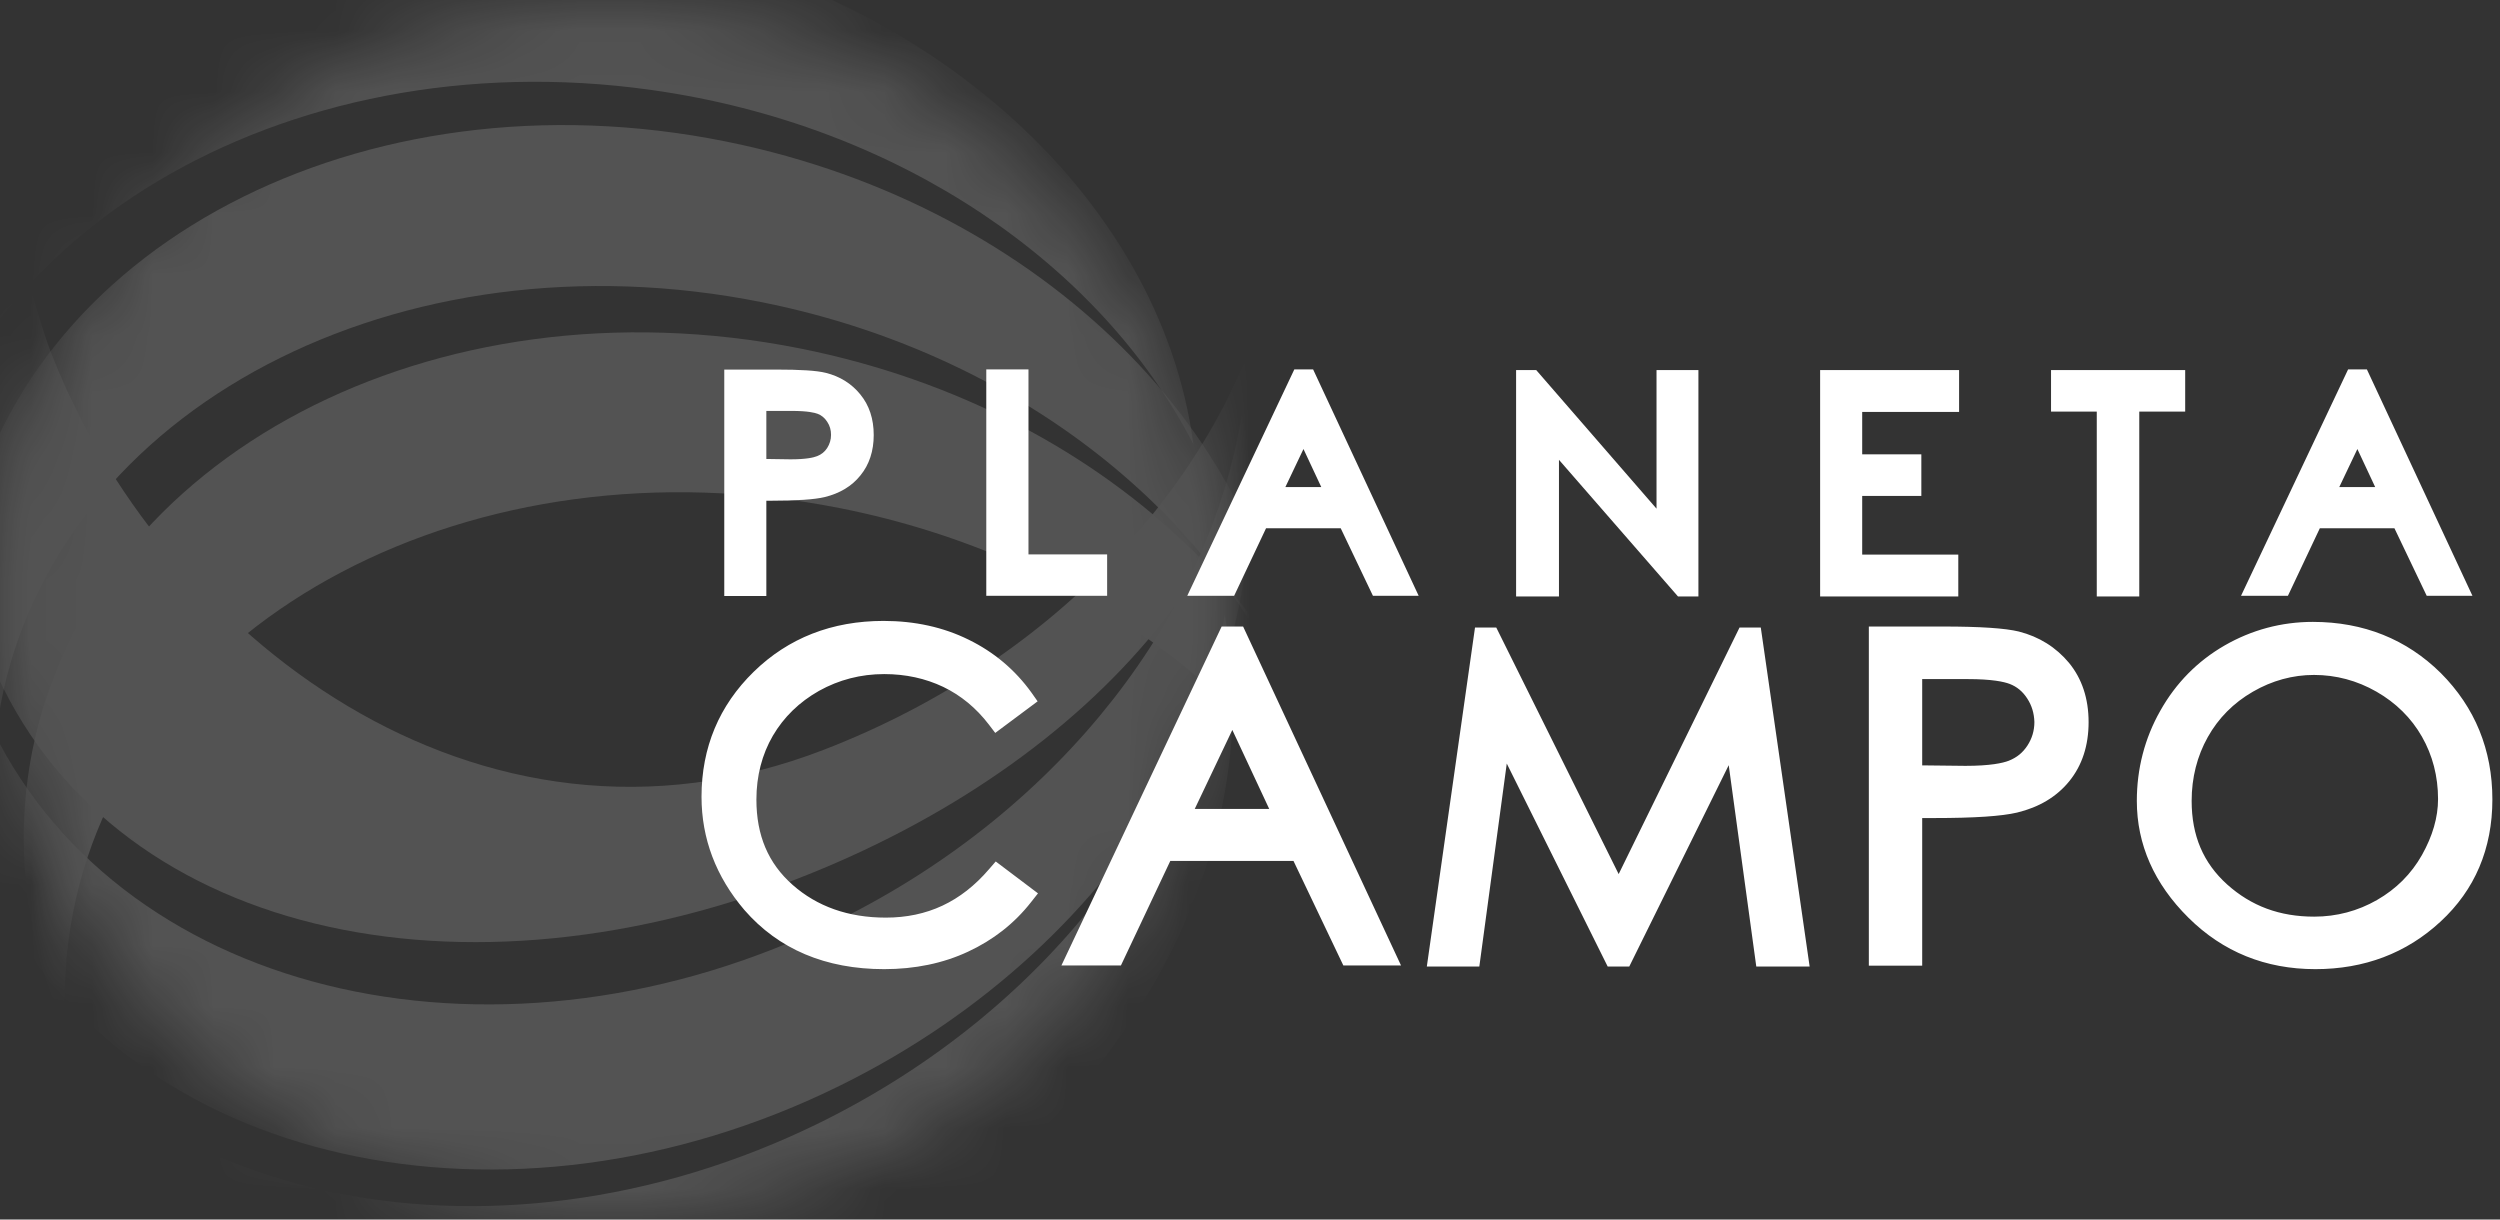
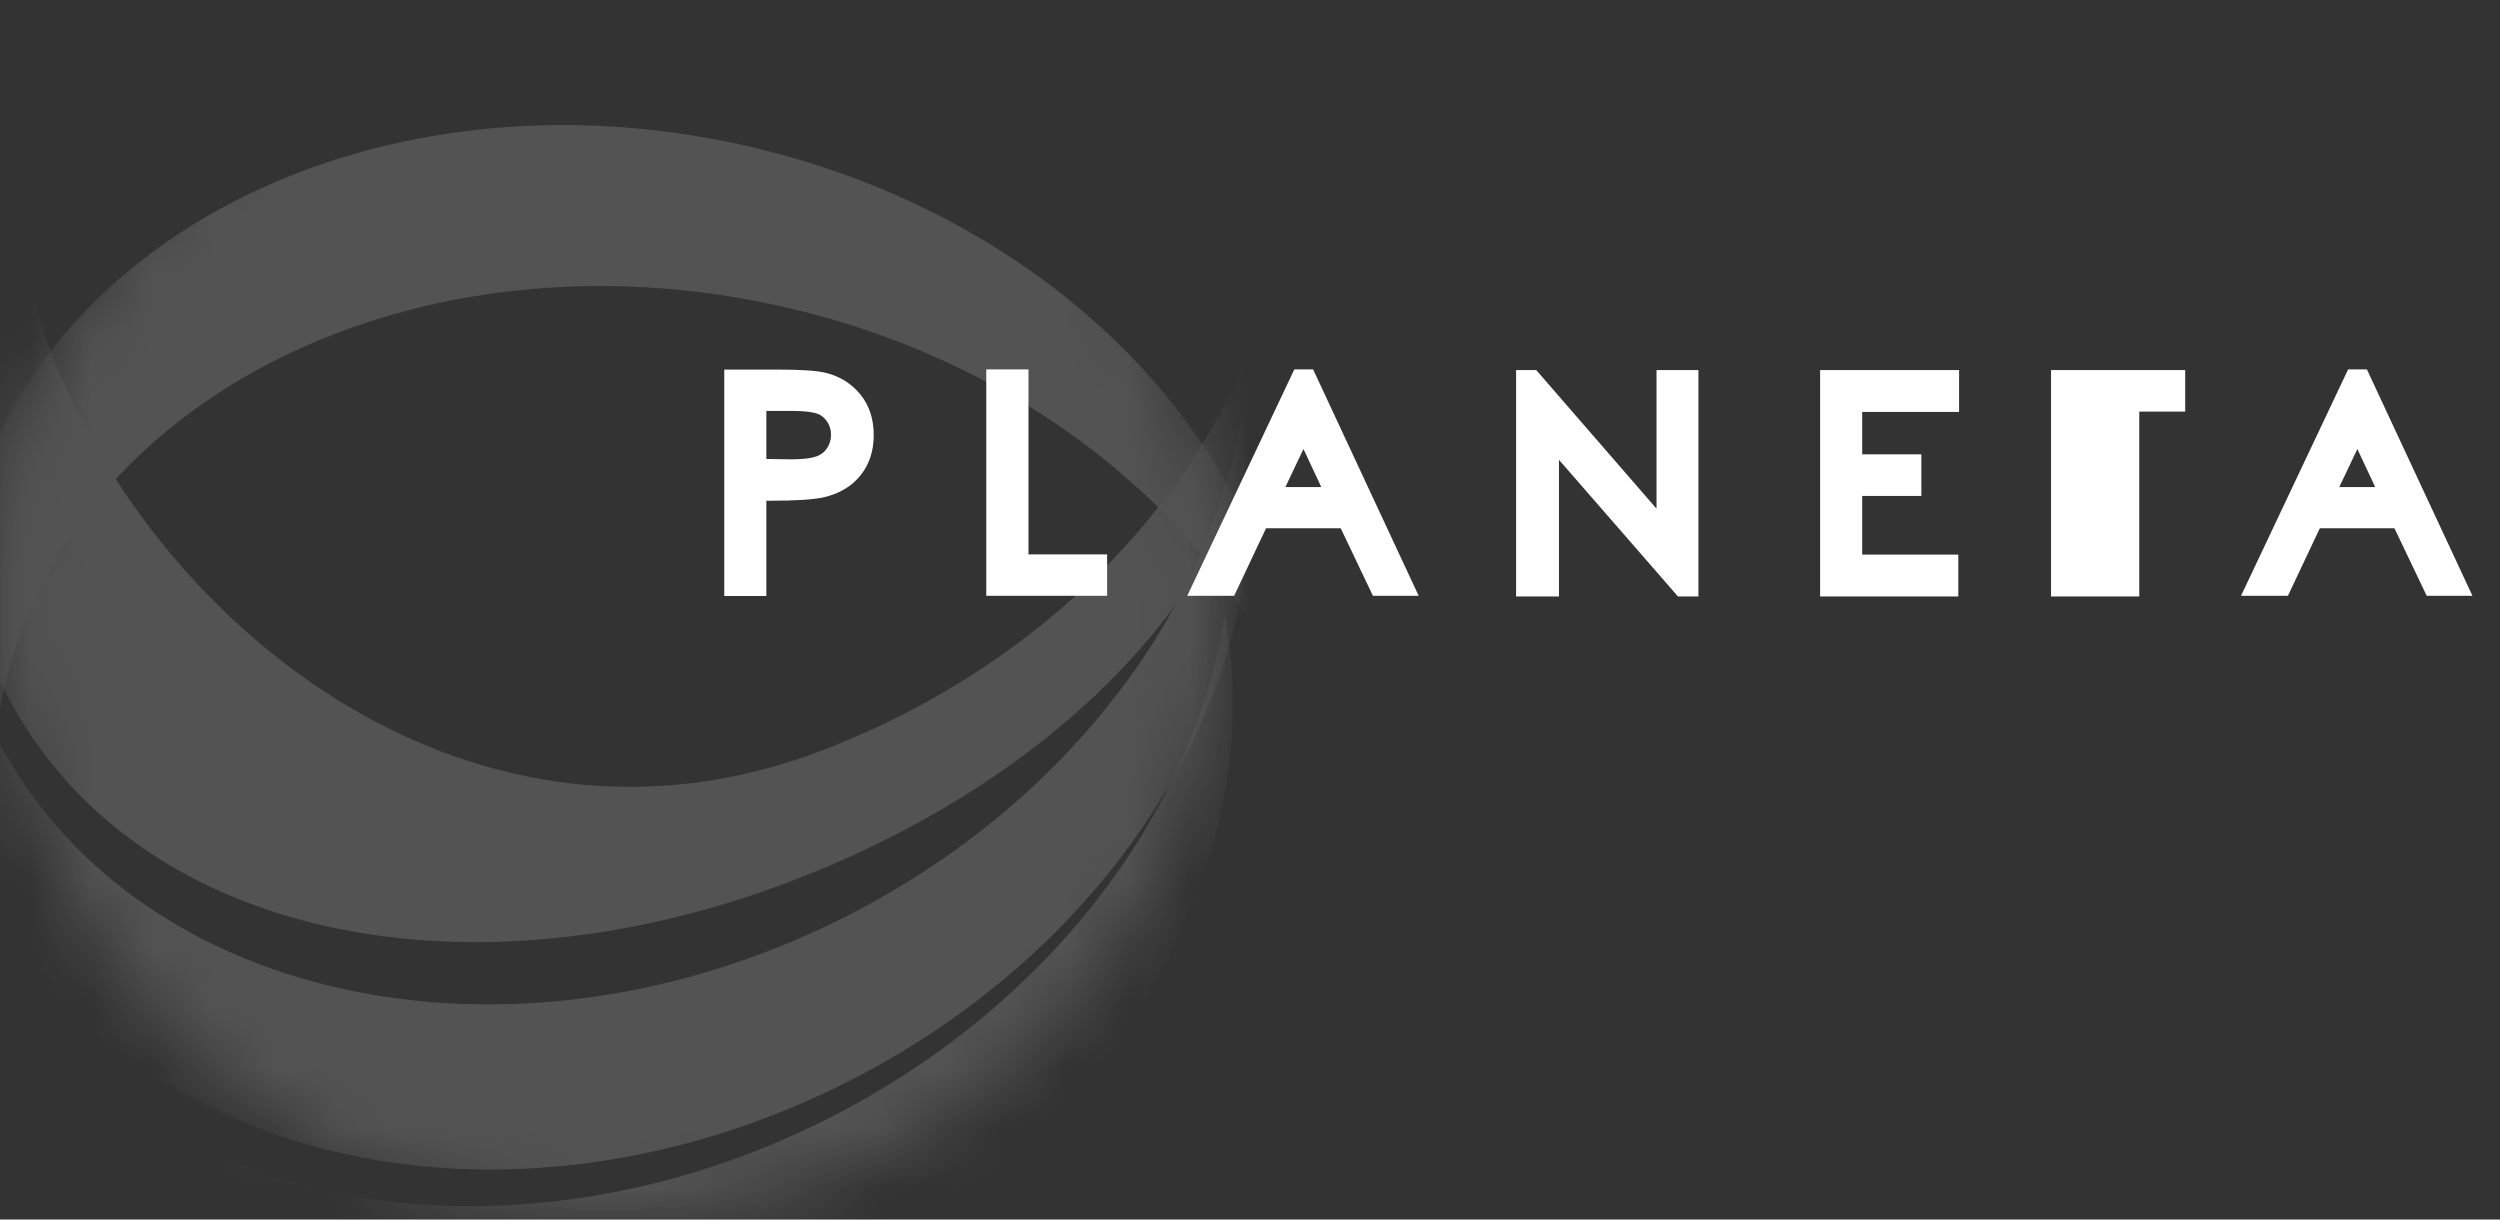
<svg xmlns="http://www.w3.org/2000/svg" width="41" height="20" viewBox="0 0 41 20" fill="none">
  <rect x="0" y="0" width="41" height="20" fill="#333333" stroke="none" />
  <g opacity="0.16">
    <mask id="mask0_3825_207463" style="mask-type:luminance" maskUnits="userSpaceOnUse" x="0" y="0" width="20" height="20">
      <path d="M10 20C15.523 20 20 15.523 20 10C20 4.477 15.523 0 10 0C4.477 0 0 4.477 0 10C0 15.523 4.477 20 10 20Z" fill="white" />
    </mask>
    <g mask="url(#mask0_3825_207463)">
      <path d="M21.194 11.527C20.982 7.394 17.328 3.528 12.184 2.38C6.224 1.05 0.523 3.874 -0.551 8.686C-0.9 10.251 -0.717 11.832 -0.106 13.299C-0.142 12.645 -0.087 11.985 0.057 11.325C1.134 6.513 6.835 3.691 12.792 5.019C16.813 5.916 19.926 8.479 21.194 11.527Z" fill="white" />
    </g>
    <mask id="mask1_3825_207463" style="mask-type:luminance" maskUnits="userSpaceOnUse" x="0" y="0" width="20" height="20">
      <path d="M10 20C15.523 20 20 15.523 20 10C20 4.477 15.523 0 10 0C4.477 0 0 4.477 0 10C0 15.523 4.477 20 10 20Z" fill="white" />
    </mask>
    <g mask="url(#mask1_3825_207463)">
-       <path d="M22.334 14.64C22.023 10.512 18.277 6.737 13.108 5.712C7.118 4.526 1.488 7.484 0.529 12.32C0.218 13.893 0.439 15.469 1.085 16.922C1.033 16.268 1.071 15.608 1.202 14.945C2.159 10.109 7.792 7.148 13.778 8.334C17.822 9.136 20.995 11.619 22.334 14.64Z" fill="white" />
-     </g>
+       </g>
    <mask id="mask2_3825_207463" style="mask-type:luminance" maskUnits="userSpaceOnUse" x="0" y="0" width="20" height="20">
-       <path d="M10 20C15.523 20 20 15.523 20 10C20 4.477 15.523 0 10 0C4.477 0 0 4.477 0 10C0 15.523 4.477 20 10 20Z" fill="white" />
-     </mask>
+       </mask>
    <g mask="url(#mask2_3825_207463)">
      <path d="M19.572 7.29C19.032 3.187 15.082 -0.376 9.861 -1.11C3.817 -1.957 -1.641 1.311 -2.328 6.194C-2.552 7.781 -2.244 9.343 -1.516 10.758C-1.603 10.109 -1.603 9.447 -1.51 8.779C-0.823 3.896 4.635 0.627 10.679 1.475C14.76 2.047 18.067 4.351 19.572 7.29Z" fill="white" />
    </g>
    <mask id="mask3_3825_207463" style="mask-type:luminance" maskUnits="userSpaceOnUse" x="0" y="0" width="20" height="20">
      <path d="M10 20C15.523 20 20 15.523 20 10C20 4.477 15.523 0 10 0C4.477 0 0 4.477 0 10C0 15.523 4.477 20 10 20Z" fill="white" />
    </mask>
    <g mask="url(#mask3_3825_207463)">
      <path d="M20.368 6.772C21.145 10.837 18.514 15.461 13.79 17.797C8.318 20.504 2.107 19.117 -0.076 14.695C-0.788 13.258 -0.984 11.679 -0.742 10.109C-0.622 10.752 -0.412 11.382 -0.112 11.988C2.075 16.407 8.282 17.797 13.754 15.09C17.445 13.261 19.861 10.036 20.368 6.772Z" fill="white" />
    </g>
    <mask id="mask4_3825_207463" style="mask-type:luminance" maskUnits="userSpaceOnUse" x="0" y="0" width="20" height="20">
      <path d="M10 20C15.523 20 20 15.523 20 10C20 4.477 15.523 0 10 0C4.477 0 0 4.477 0 10C0 15.523 4.477 20 10 20Z" fill="white" />
    </mask>
    <g mask="url(#mask4_3825_207463)">
      <path d="M20.853 4.61C21.276 8.719 17.958 12.524 13.043 14.425C7.347 16.625 1.551 15.251 -0.226 10.652C-0.804 9.158 -0.524 3.612 -0.136 2.069C-0.074 2.721 0.586 5.134 0.829 5.763C2.606 10.363 7.819 14.496 13.511 12.296C17.358 10.81 20.055 7.814 20.853 4.61Z" fill="white" />
    </g>
    <mask id="mask5_3825_207463" style="mask-type:luminance" maskUnits="userSpaceOnUse" x="0" y="0" width="20" height="20">
      <path d="M10 20C15.523 20 20 15.523 20 10C20 4.477 15.523 0 10 0C4.477 0 0 4.477 0 10C0 15.523 4.477 20 10 20Z" fill="white" />
    </mask>
    <g mask="url(#mask5_3825_207463)">
      <path d="M20.084 10.082C20.861 14.147 18.231 18.77 13.506 21.107C8.034 23.814 1.824 22.426 -0.36 18.004C-1.071 16.568 -1.268 14.989 -1.025 13.419C-0.905 14.062 -0.695 14.692 -0.395 15.297C1.788 19.716 7.999 21.104 13.47 18.4C17.165 16.57 19.58 13.345 20.084 10.082Z" fill="white" />
    </g>
  </g>
-   <path d="M13.544 6.115C13.394 6.077 13.127 6.061 12.724 6.061H11.878V9.774H12.568V8.212H12.631C13.064 8.212 13.359 8.192 13.525 8.152C13.771 8.092 13.97 7.974 14.111 7.797C14.256 7.62 14.329 7.396 14.329 7.135C14.329 6.87 14.256 6.647 14.108 6.467C13.964 6.29 13.773 6.172 13.544 6.115ZM12.963 7.533L12.568 7.527V6.739H12.983C13.25 6.739 13.361 6.769 13.408 6.786C13.473 6.81 13.525 6.854 13.566 6.917C13.61 6.982 13.629 7.053 13.629 7.132C13.629 7.211 13.607 7.282 13.566 7.347C13.525 7.41 13.471 7.454 13.4 7.481C13.34 7.505 13.217 7.533 12.963 7.533ZM16.867 9.092H18.157V9.771H16.175V6.058H16.867V9.092ZM21.227 6.058L19.471 9.771H20.24L20.763 8.664H21.988L22.516 9.771H23.266L21.535 6.058H21.227ZM21.08 7.988L21.377 7.364L21.669 7.988H21.08ZM27.167 6.069H27.854V9.782H27.519L25.567 7.541V9.782H24.864V6.069H25.194L27.167 8.342V6.069ZM29.85 6.069H32.129V6.756H30.54V7.451H31.51V8.133H30.54V9.095H32.116V9.782H29.85V6.069ZM33.64 6.069H35.837V6.75H35.084V9.782H34.387V6.75H33.637V6.069H33.64ZM38.817 6.058H38.509L36.753 9.771H37.522L38.045 8.664H39.269L39.798 9.771H40.548L38.817 6.058ZM38.364 7.988L38.661 7.364L38.953 7.988H38.364Z" fill="white" />
-   <path d="M16.33 14.128L17.023 14.651L16.911 14.793C16.636 15.145 16.287 15.417 15.875 15.608C15.466 15.799 15.003 15.894 14.501 15.894C13.539 15.894 12.767 15.567 12.208 14.924C11.742 14.378 11.505 13.754 11.505 13.067C11.505 12.26 11.794 11.57 12.361 11.017C12.928 10.463 13.645 10.183 14.49 10.183C15.003 10.183 15.472 10.286 15.886 10.491C16.303 10.695 16.649 10.987 16.917 11.36L17.017 11.502L16.322 12.02L16.216 11.881C16.009 11.611 15.758 11.404 15.469 11.265C15.177 11.126 14.853 11.055 14.501 11.055C14.117 11.055 13.759 11.148 13.432 11.33C13.108 11.513 12.854 11.761 12.675 12.066C12.497 12.372 12.405 12.726 12.405 13.113C12.405 13.7 12.598 14.158 12.999 14.512C13.4 14.866 13.912 15.049 14.526 15.049C15.207 15.049 15.761 14.79 16.219 14.256L16.33 14.128ZM20.387 10.275L22.977 15.834H22.031L21.213 14.119H19.193L18.383 15.834H17.407L20.035 10.275H20.387ZM20.21 11.971L19.594 13.266H20.815L20.21 11.971ZM28.528 10.292L26.546 14.335L24.539 10.292H24.19L23.4 15.851H24.261L24.711 12.522L26.366 15.851H26.72L28.351 12.549L28.803 15.851H29.678L28.877 10.292H28.528ZM33.931 10.87C34.144 11.129 34.253 11.456 34.253 11.843C34.253 12.227 34.147 12.552 33.937 12.811C33.73 13.067 33.441 13.239 33.081 13.326C32.827 13.386 32.383 13.416 31.718 13.416H31.524V15.837H30.649V10.275H31.862C32.478 10.275 32.887 10.303 33.108 10.357C33.443 10.442 33.719 10.616 33.931 10.87ZM33.247 11.456C33.173 11.341 33.078 11.262 32.958 11.216C32.865 11.181 32.672 11.137 32.266 11.137H31.524V12.552L32.233 12.56C32.642 12.56 32.846 12.514 32.944 12.476C33.075 12.424 33.173 12.345 33.25 12.227C33.326 12.11 33.364 11.982 33.364 11.84C33.359 11.698 33.323 11.573 33.247 11.456ZM40.875 13.111C40.875 13.918 40.589 14.594 40.025 15.114C39.466 15.633 38.773 15.894 37.972 15.894C37.154 15.894 36.456 15.611 35.892 15.052C35.327 14.493 35.044 13.847 35.044 13.135C35.044 12.609 35.172 12.11 35.428 11.658C35.684 11.202 36.039 10.842 36.483 10.586C36.928 10.33 37.416 10.199 37.931 10.199C38.762 10.199 39.468 10.483 40.03 11.039C40.589 11.6 40.875 12.296 40.875 13.111ZM39.719 12.08C39.545 11.775 39.294 11.527 38.975 11.344C38.656 11.161 38.31 11.069 37.95 11.069C37.601 11.069 37.263 11.161 36.947 11.344C36.63 11.527 36.382 11.777 36.208 12.088C36.033 12.399 35.943 12.754 35.943 13.135C35.943 13.705 36.134 14.152 36.524 14.504C36.922 14.861 37.388 15.033 37.953 15.033C38.321 15.033 38.669 14.94 38.983 14.76C39.297 14.58 39.545 14.332 39.719 14.024C39.894 13.713 39.984 13.405 39.984 13.105C39.984 12.732 39.894 12.386 39.719 12.08Z" fill="white" />
+   <path d="M13.544 6.115C13.394 6.077 13.127 6.061 12.724 6.061H11.878V9.774H12.568V8.212H12.631C13.064 8.212 13.359 8.192 13.525 8.152C13.771 8.092 13.97 7.974 14.111 7.797C14.256 7.62 14.329 7.396 14.329 7.135C14.329 6.87 14.256 6.647 14.108 6.467C13.964 6.29 13.773 6.172 13.544 6.115ZM12.963 7.533L12.568 7.527V6.739H12.983C13.25 6.739 13.361 6.769 13.408 6.786C13.473 6.81 13.525 6.854 13.566 6.917C13.61 6.982 13.629 7.053 13.629 7.132C13.629 7.211 13.607 7.282 13.566 7.347C13.525 7.41 13.471 7.454 13.4 7.481C13.34 7.505 13.217 7.533 12.963 7.533ZM16.867 9.092H18.157V9.771H16.175V6.058H16.867V9.092ZM21.227 6.058L19.471 9.771H20.24L20.763 8.664H21.988L22.516 9.771H23.266L21.535 6.058H21.227ZM21.08 7.988L21.377 7.364L21.669 7.988H21.08ZM27.167 6.069H27.854V9.782H27.519L25.567 7.541V9.782H24.864V6.069H25.194L27.167 8.342V6.069ZM29.85 6.069H32.129V6.756H30.54V7.451H31.51V8.133H30.54V9.095H32.116V9.782H29.85V6.069ZM33.64 6.069H35.837V6.75H35.084V9.782H34.387H33.637V6.069H33.64ZM38.817 6.058H38.509L36.753 9.771H37.522L38.045 8.664H39.269L39.798 9.771H40.548L38.817 6.058ZM38.364 7.988L38.661 7.364L38.953 7.988H38.364Z" fill="white" />
</svg>